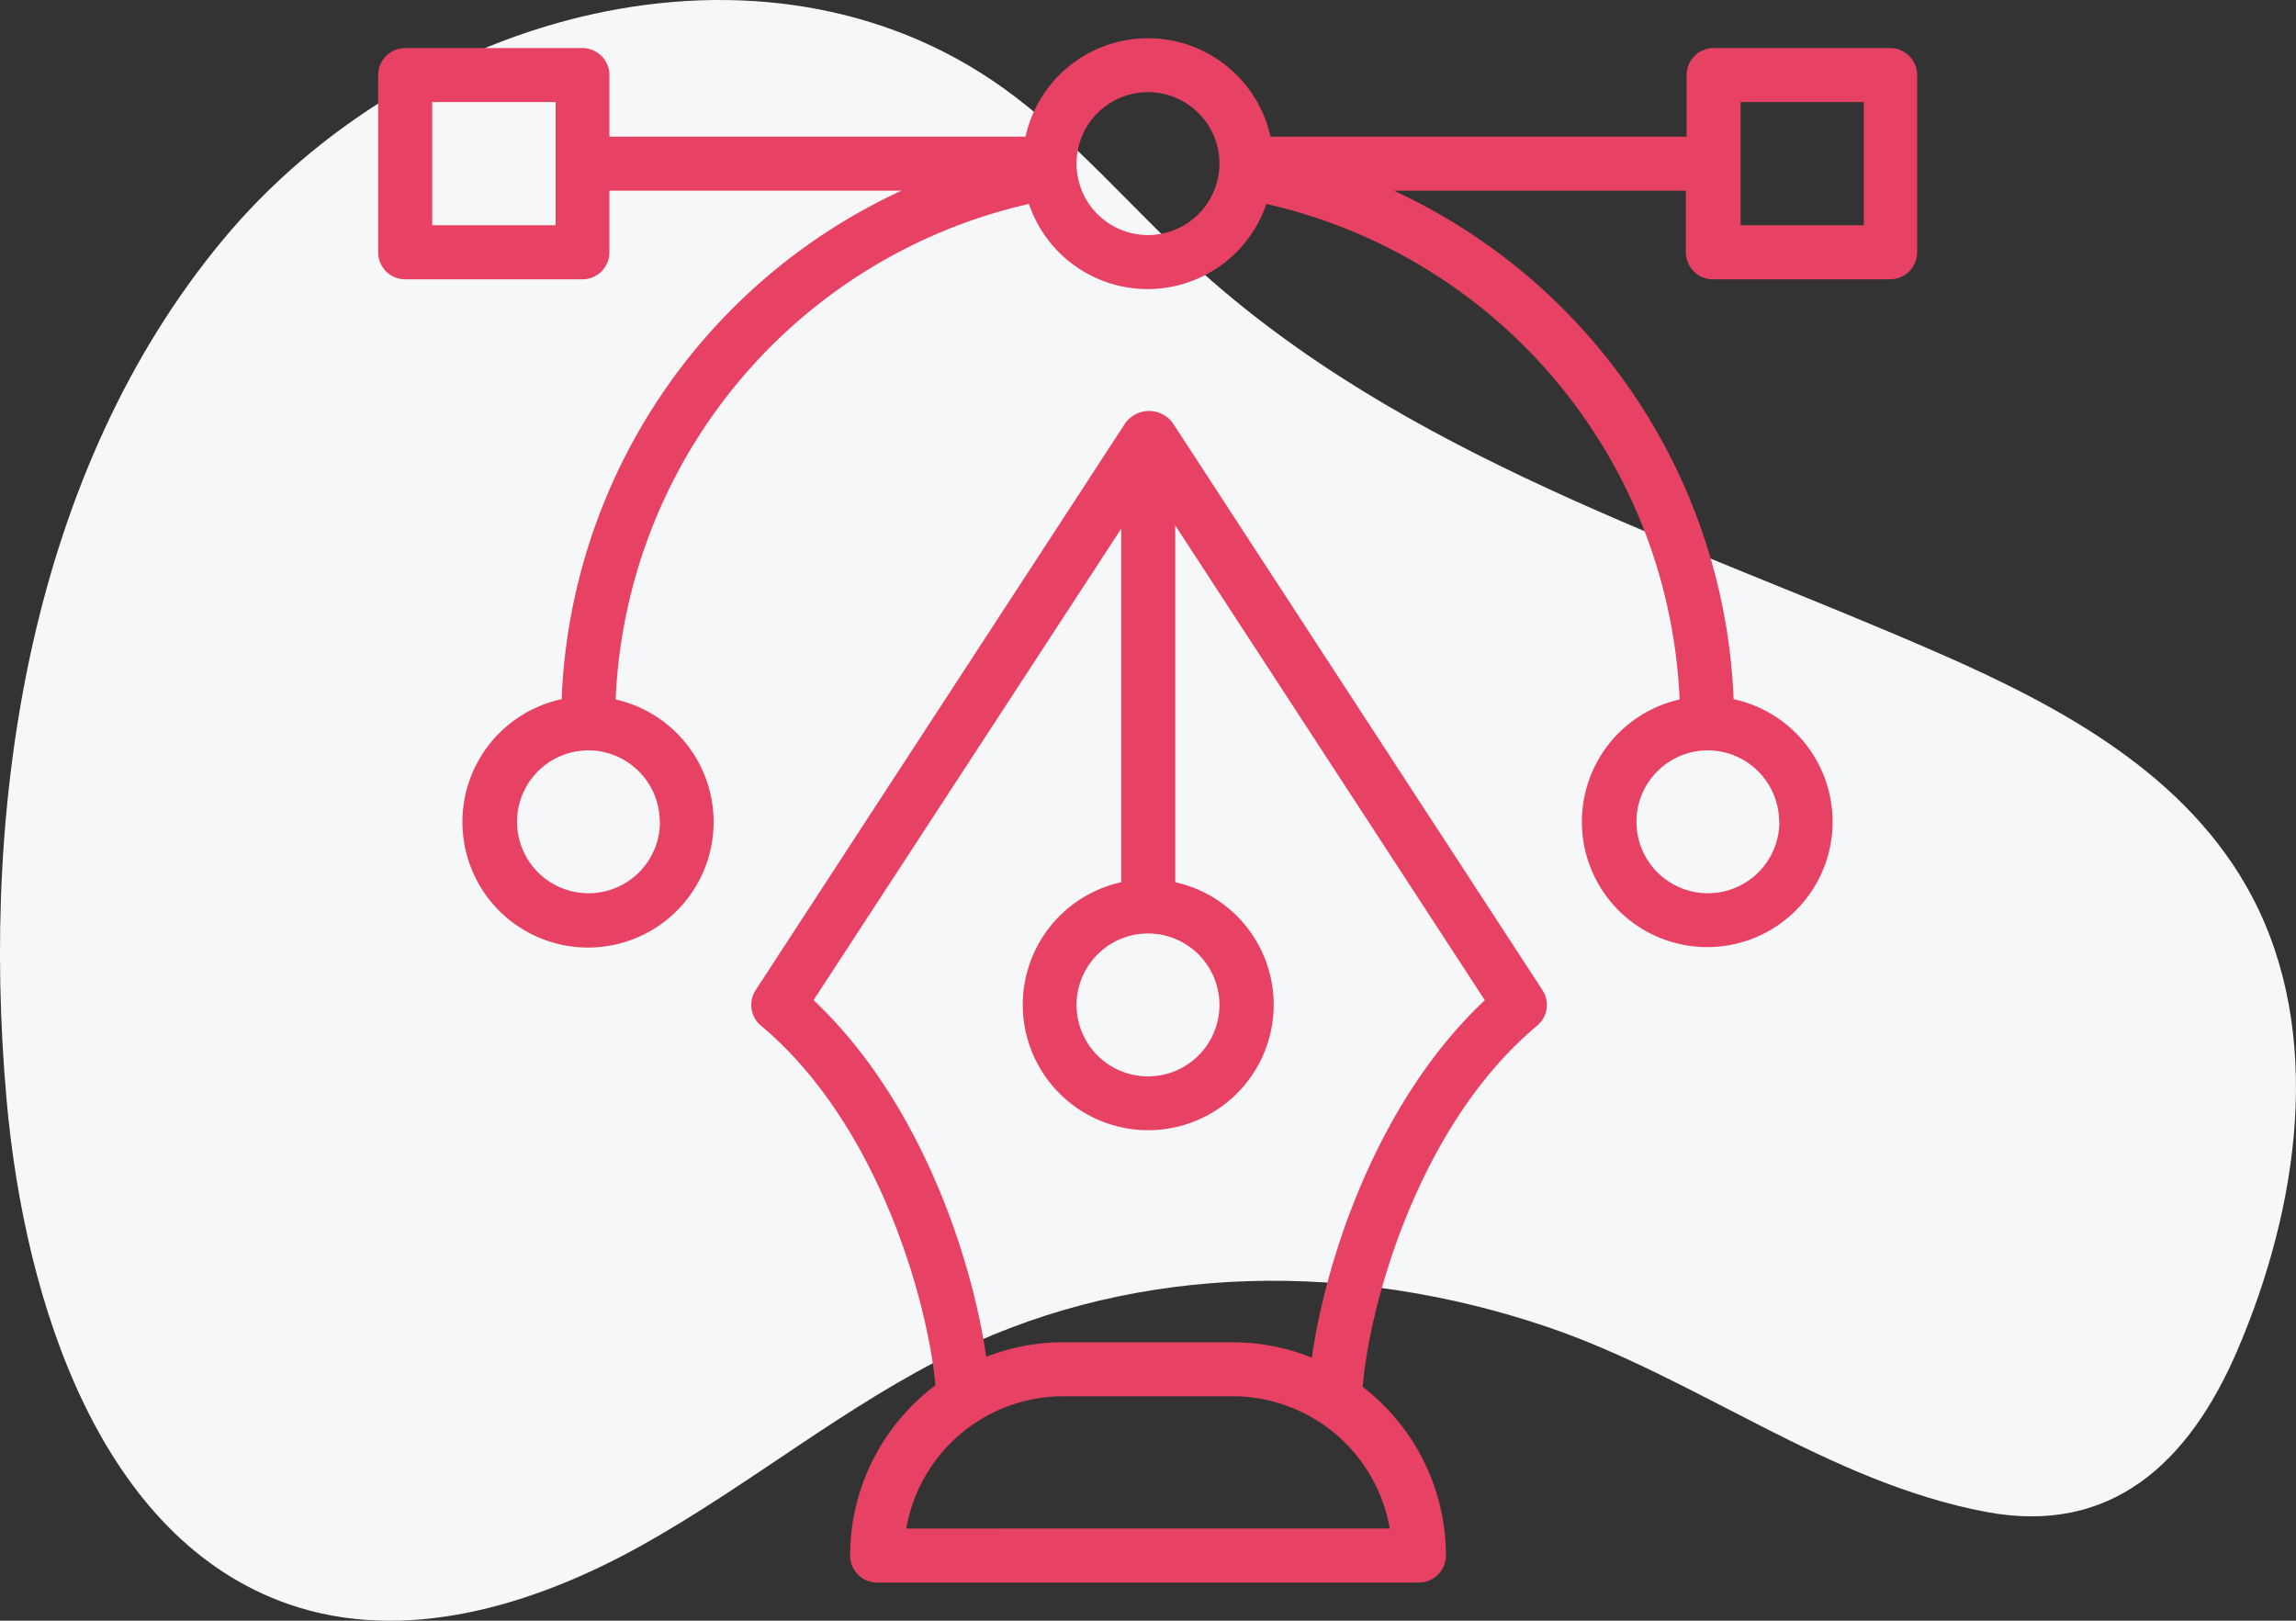
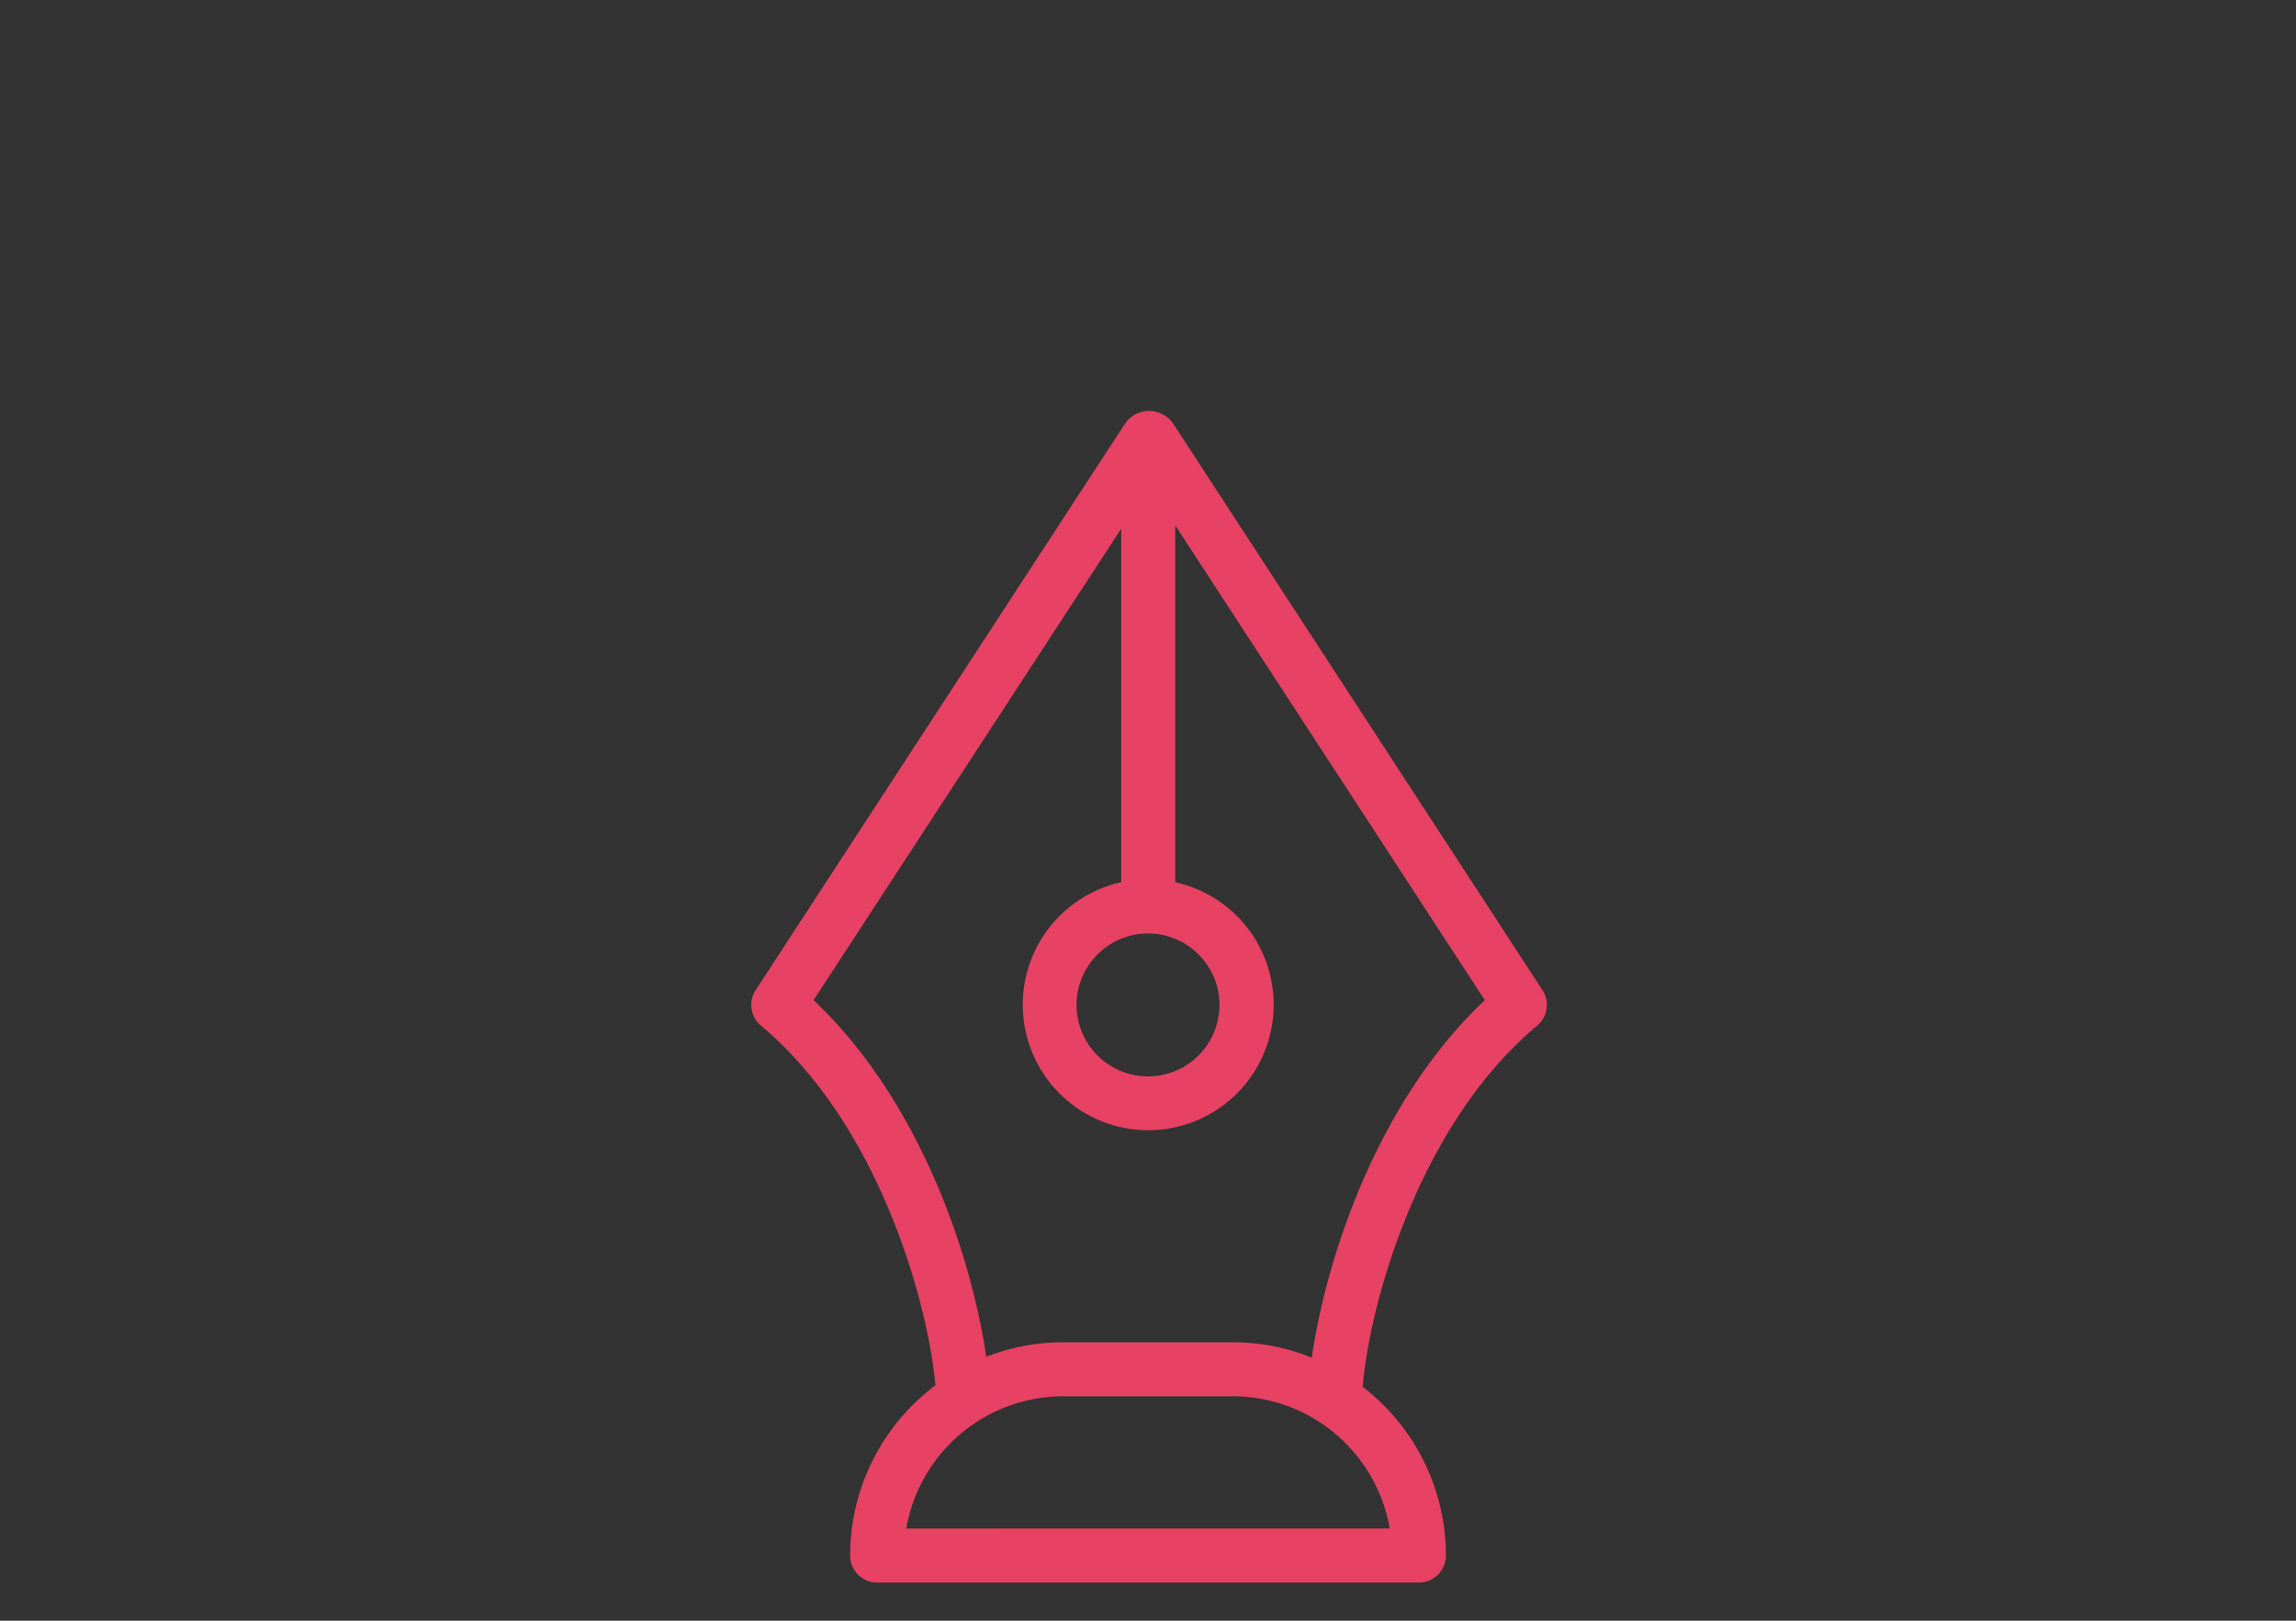
<svg xmlns="http://www.w3.org/2000/svg" width="500" height="352.94">
  <rect width="100%" height="100%" fill="#333333" stroke="none" />
-   <path d="M487.2 294.13c13.42-31.23 19-69.09 3.17-99-14-26.4-41.44-41.19-67.94-52.79-56.17-24.62-116.83-42.76-162.68-84.87-13.89-12.76-26.2-27.56-41.47-38.44C166.12-18.13 89.83 2.4 48.42 52.37s-52.85 121.1-46.99 187.1c4 44.84 20.77 95.71 61.37 109.85 25.29 8.8 53.23.4 76.79-12.7s44.72-30.79 68.94-42.48c40.08-19.34 86.58-19.32 128.19-5.26 32.9 11.12 61.32 33.95 96 40.4 26.86 4.99 43.89-10.5 54.48-35.15z" fill="#f5f7f9" />
-   <path d="M411.77 10.47h-38.6a5.88 5.88 0 00-5.88 5.88v13.41h-90.62a27.31 27.31 0 00-53.34 0h-90.62V16.34a5.88 5.88 0 00-5.88-5.87H88.24a5.89 5.89 0 00-5.89 5.88v38.59a5.89 5.89 0 005.89 5.89h38.59a5.89 5.89 0 005.88-5.89V41.52h63.6a127.54 127.54 0 00-74 110.74 27.35 27.35 0 1011.76.06 115.75 115.75 0 0190-107.91 27.29 27.29 0 0051.7 0 115.75 115.75 0 0190 107.91 27.3 27.3 0 1011.76-.06 127.54 127.54 0 00-74-110.74h63.6v13.41a5.89 5.89 0 005.88 5.89h38.6a5.89 5.89 0 005.88-5.89V16.34a5.88 5.88 0 00-5.72-5.87zM121 49.05H94.12V22.22H121zm22.72 129.91a15.56 15.56 0 11-15.55-15.56 15.58 15.58 0 0115.5 15.56zm243.77 0a15.56 15.56 0 11-15.56-15.56 15.58 15.58 0 0115.51 15.56zM250 51.19a15.56 15.56 0 1115.56-15.56A15.58 15.58 0 01250 51.19zm155.88-2.14h-26.83V22.22h26.83z" fill="#e74263" />
  <path d="M255.4 92.13a6.38 6.38 0 00-10.33 0l-80.52 123.5a5.88 5.88 0 001.16 7.72c25.8 21.57 36.41 60.58 38 78.33a46.34 46.34 0 00-18.58 37.07 5.89 5.89 0 005.88 5.88H309a5.9 5.9 0 005.88-5.89 46.37 46.37 0 00-18.13-36.73c1.44-17.57 12-56.94 38-78.66a5.88 5.88 0 001.16-7.72zM250 203.28a15.56 15.56 0 11-15.56 15.56A15.58 15.58 0 01250 203.28zm52.64 129.58H197.36a34.74 34.74 0 0134.18-28.8h36.92a34.74 34.74 0 0134.18 28.8zm-17-37.22a46.08 46.08 0 00-17.22-3.34h-36.88a46.05 46.05 0 00-16.77 3.17c-2.94-20.46-13.78-55.2-37.6-77.67l67-102.68v77a27.32 27.32 0 1011.76 0v-77.71l67.42 103.4c-23.94 22.53-34.77 57.39-37.67 77.83z" fill="#e74263" />
</svg>